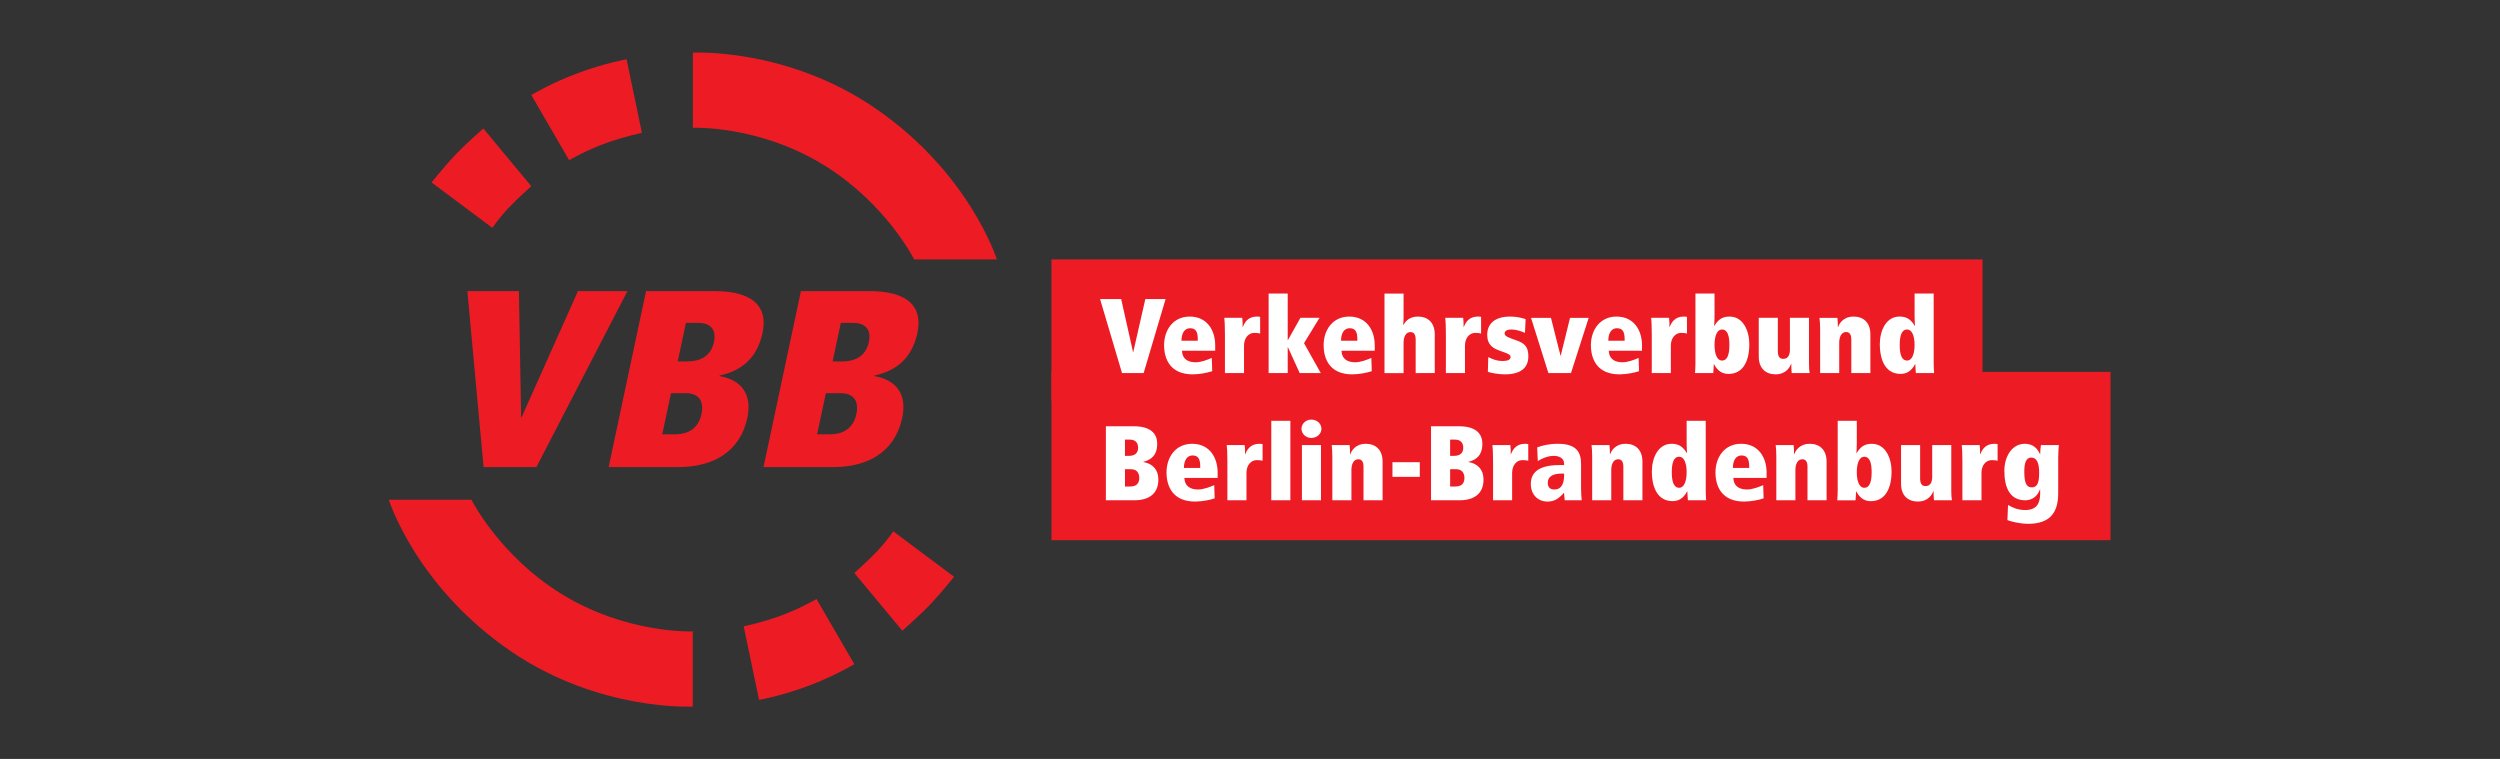
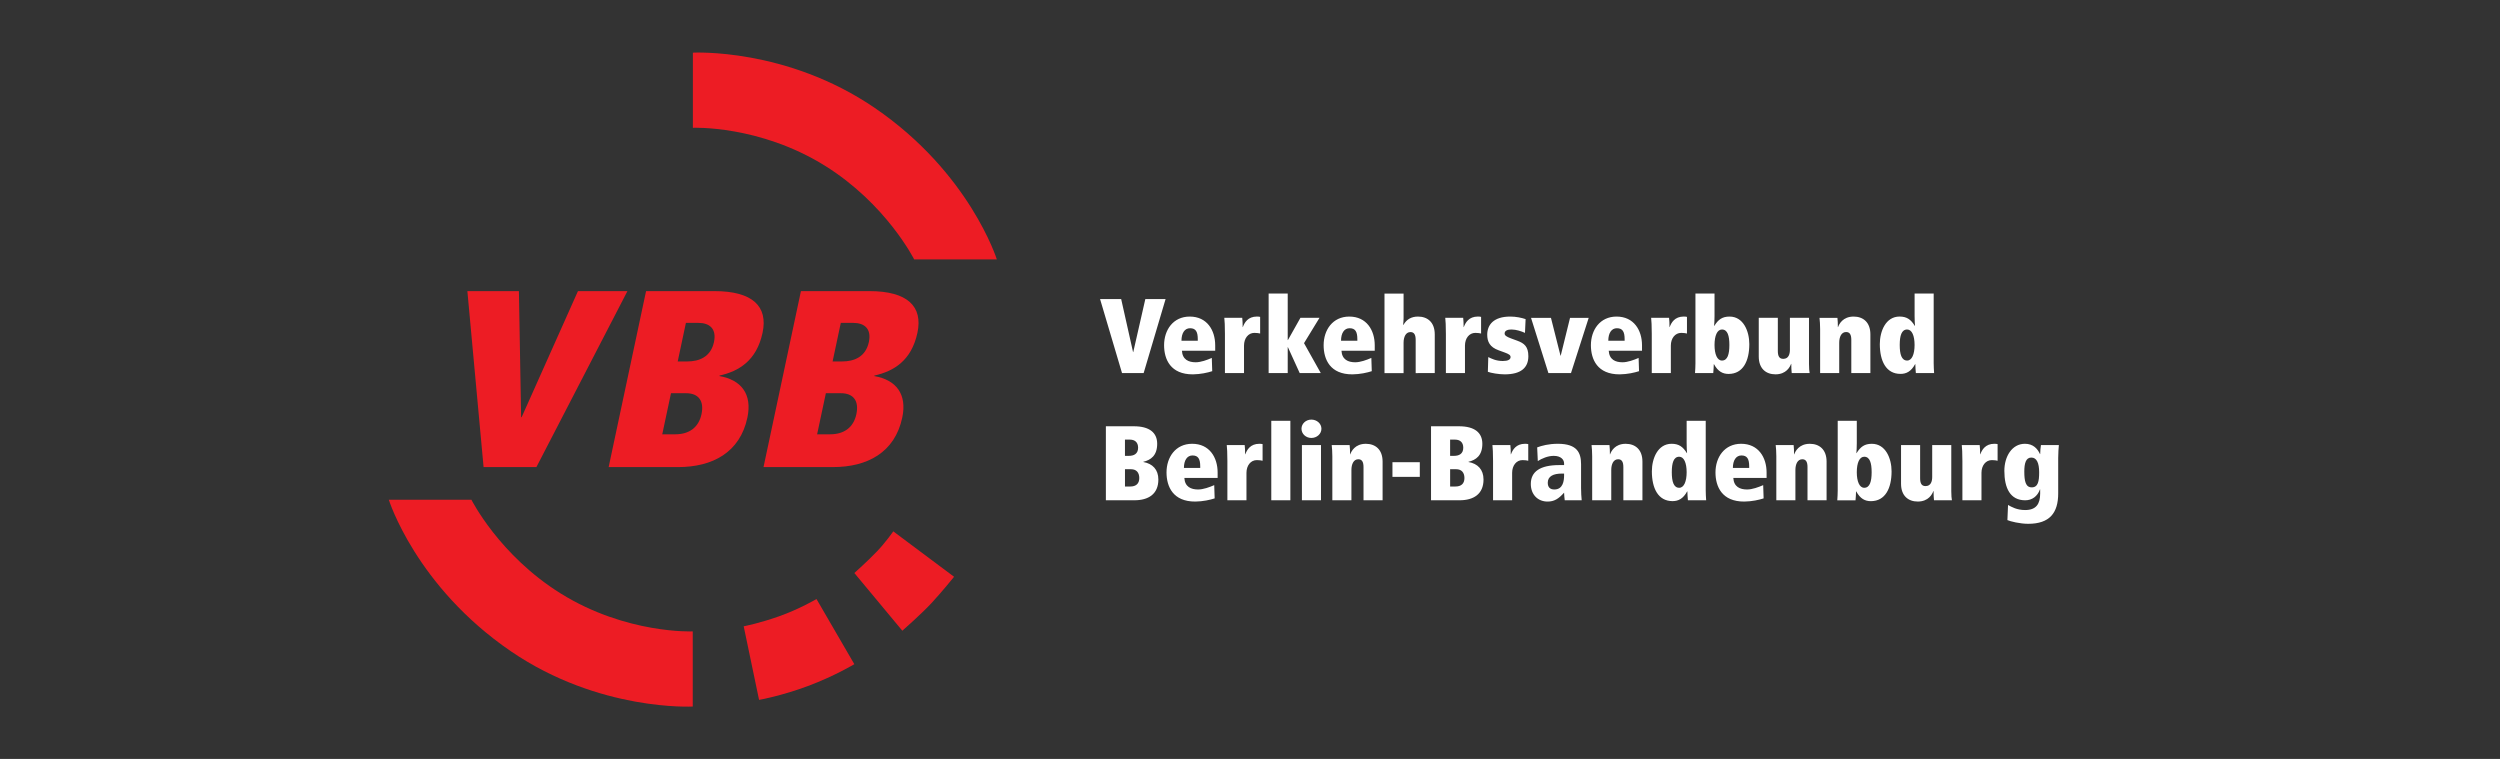
<svg xmlns="http://www.w3.org/2000/svg" xmlns:ns1="http://sodipodi.sourceforge.net/DTD/sodipodi-0.dtd" xmlns:ns2="http://www.inkscape.org/namespaces/inkscape" version="1.1" id="svg2" ns1:docname="VBB-Verkehrsverbund_B_BB_4c_06_2020.eps" x="0px" y="0px" viewBox="0 0 1647 500" style="enable-background:new 0 0 1647 500;" xml:space="preserve">
  <rect x="0" y="0" width="1647" height="500" fill="#333333" stroke="none" />
  <style type="text/css">
	.st0{fill:#ED1C24;}
	.st1{fill:#FFFFFF;}
</style>
  <g id="g10" transform="matrix(1.333,0,0,-1.333,0,566.933)" ns2:groupmode="layer" ns2:label="ink_ext_XXXXXX">
    <g id="g12" transform="scale(0.1)">
-       <path id="path14" class="st0" d="M10430.9,2415.3v-832.1H5196.6v832.1H10430.9" />
      <path id="path16" class="st0" d="M3424.4,3992.8c0,0,461.8,25.6,899.3-273.4c469.2-320.7,602.9-748.5,602.9-748.5h-408.5    c0,0-137.4,274.3-441.4,463.3c-324,201.5-652.3,187.3-652.3,187.3" />
-       <path id="path18" class="st0" d="M3096.6,3959.9l76-363.7c0,0-73.8-13.7-173.8-49c-100.1-35.2-186-85.7-186-85.7l-187,322    c0,0,98,58.9,229.5,108C2986.8,3940.6,3096.6,3959.9,3096.6,3959.9" />
-       <path id="path20" class="st0" d="M2388.6,3618.1l237.1-285.2c0,0-67-59.8-111.3-106.3c-44.3-46.4-81.1-99.6-81.1-99.6    l-300.4,224.5c0,0,60.4,75.2,112.2,130.8C2297,3537.8,2388.6,3618.1,2388.6,3618.1" />
      <path id="path22" class="st0" d="M3100.9,2814.3h-244.5l-278.3-623h-2.6l-10.9,623h-254.7l80.1-869.7H2651L3100.9,2814.3z     M3693.7,2188.8c24.9,117.1-30.7,186.9-138.1,205.6l0.5,2.5c94.1,21.2,183,72.3,212.7,211.8c27.5,129.6-48.5,205.6-237.9,205.6    H3193l-184.9-869.7h343C3521.4,1944.6,3657.1,2016.9,3693.7,2188.8L3693.7,2188.8z M3528.6,2562.6    c-15.6-73.5-72.9-95.9-131.8-95.9h-47.4l40.5,190.6h61.4C3507.8,2657.3,3542.4,2627.4,3528.6,2562.6z M3467,2206.3    c-14-66-60.9-99.7-130-99.7h-64l43.2,203.1h74.2C3453.1,2309.7,3480.7,2271.1,3467,2206.3L3467,2206.3z M4459.1,2188.8    c24.9,117.1-30.7,186.9-138.1,205.6l0.5,2.5c94.1,21.2,183,72.3,212.7,211.8c27.5,129.6-48.5,205.6-237.9,205.6h-337.9    l-184.9-869.7h343C4286.9,1944.6,4422.5,2016.9,4459.1,2188.8L4459.1,2188.8z M4294.1,2562.6c-15.6-73.5-72.9-95.9-131.8-95.9    h-47.4l40.5,190.6h61.4C4273.2,2657.3,4307.8,2627.4,4294.1,2562.6L4294.1,2562.6z M4232.4,2206.3c-14-66-60.9-99.7-130-99.7h-64    l43.2,203.1h74.2C4218.5,2309.7,4246.2,2271.1,4232.4,2206.3" />
      <path id="path24" class="st0" d="M3423.8,761.2c0,0-461.8-25.6-899.3,273.4c-469.2,320.7-602.9,748.5-602.9,748.5H2330    c0,0,137.4-274.3,441.4-463.3c324-201.5,652.3-187.3,652.3-187.3" />
      <path id="path26" class="st0" d="M3751.5,794.1l-76,363.7c0,0,73.8,13.7,173.8,49c100.1,35.2,186,85.7,186,85.7l187-322    c0,0-98-58.9-229.5-108C3861.3,813.4,3751.5,794.1,3751.5,794.1" />
      <path id="path28" class="st0" d="M4459.5,1135.9l-237.1,285.2c0,0,67,59.8,111.3,106.2c44.3,46.4,81.1,99.7,81.1,99.7l300.4-224.5    c0,0-60.4-75.2-112.2-130.8C4551.1,1216.2,4459.5,1135.9,4459.5,1135.9" />
-       <path id="path30" class="st0" d="M9798,2970.9v-699.1H5196.6v699.1H9798" />
      <path id="path32" class="st1" d="M5724.9,1883.2c0,49.3-28.8,78.6-74.4,86.5v1c36.7,8.9,68.6,30.4,68.6,89.1    c0,54.5-37.7,86.5-115.3,86.5h-138.3v-365.7H5606C5675.7,1780.5,5724.9,1810.9,5724.9,1883.2L5724.9,1883.2z M5624.8,2040.4    c0-30.9-21.5-40.3-45.6-40.3h-19.4v80.2h25.2C5608.1,2080.2,5624.8,2067.6,5624.8,2040.4z M5630.6,1890.5    c0-27.8-16.2-41.9-44.5-41.9h-26.2v85.4h30.4C5615.9,1934,5630.6,1917.8,5630.6,1890.5z M6017.8,1891.1v26.7    c0,74.4-40.3,142-125.8,142c-82.3,0-126.8-66.5-126.8-141.5c0-70.2,32-144.6,142.5-144.1c38.2,0.5,72.8,8.4,95.4,15.7l-2.1,65.5    c-23.1-10-54-21.5-79.6-21.5c-35.1,0-65.5,13.1-68.1,57.1L6017.8,1891.1z M5931.9,1940.3h-80.7c0,37.7,15.7,61.8,42.4,61.8    c28.3,0,38.2-17.3,38.2-54V1940.3z M6240,1975.9v82.3c-5.8,1-8.9,1.6-15.7,1.6c-45.1,0-61.8-30.4-69.7-51.9h-1    c0,15.2-0.5,34.6-2.1,45.6h-88.6c1.6-12.6,3.1-40.3,3.1-79.1v-193.9h94.3v135.7c0,36.2,21,62.9,51.3,62.9    C6222.7,1979.1,6235.8,1977.5,6240,1975.9L6240,1975.9z M6377.3,1780.5v393h-94.3v-393H6377.3z M6530.8,2134.2    c0,25.2-22.5,45.1-49.8,45.1c-26.7,0-48.7-19.9-48.7-45.1c0-25.7,22-45.6,48.7-45.6C6508.2,2088.6,6530.8,2108.5,6530.8,2134.2z     M6528.7,1780.5v273h-94.3v-273H6528.7z M6833.1,1780.5v191.2c0,60.3-36.2,88-82.8,88c-53.4,0-71.8-37.2-77-51.9h-1    c0,15.2-0.5,34.6-2.1,45.6h-88.6c1.6-12.6,3.1-35.1,3.1-55.5v-217.4h94.3v149.9c0,28.3,10.5,52.9,34.1,52.9    c17.8,0,25.7-12.6,25.7-38.8v-164L6833.1,1780.5z M7017,1896.3v72.3h-135.2v-72.3H7017z M7331.9,1883.2    c0,49.3-28.8,78.6-74.4,86.5v1c36.7,8.9,68.6,30.4,68.6,89.1c0,54.5-37.7,86.5-115.3,86.5h-138.3v-365.7H7213    C7282.7,1780.5,7331.9,1810.9,7331.9,1883.2z M7231.8,2040.4c0-30.9-21.5-40.3-45.6-40.3h-19.4v80.2h25.2    C7215.1,2080.2,7231.8,2067.6,7231.8,2040.4L7231.8,2040.4z M7237.6,1890.5c0-27.8-16.2-41.9-44.5-41.9h-26.2v85.4h30.4    C7222.9,1934,7237.6,1917.8,7237.6,1890.5z M7553,1975.9v82.3c-5.8,1-8.9,1.6-15.7,1.6c-45.1,0-61.8-30.4-69.7-51.9h-1    c0,15.2-0.5,34.6-2.1,45.6h-88.6c1.6-12.6,3.1-40.3,3.1-79.1v-193.9h94.3v135.7c0,36.2,21,62.9,51.3,62.9    C7535.7,1979.1,7548.8,1977.5,7553,1975.9L7553,1975.9z M7817.1,1780.5c-1.6,16.2-3.1,38.2-3.1,60.3v117.9    c0,56.1-18.9,101.1-114.7,101.1c-45.6,0-79.6-9.4-102.2-17.8l3.1-67.6c19.9,12.6,49.3,25.7,78.6,25.7c37.2,0,51.3-19.9,51.3-37.2    v-8.4H7706c-94.8,0-140.4-32.5-140.4-93.3c0-52.4,34.6-87,82.8-87c33,0,54.5,13.6,81.7,44c0-12.6,2.1-25.2,3.1-37.7H7817.1z     M7730.1,1903.6c0-25.7-4.7-69.7-48.2-69.7c-19.4,0-32.5,9.4-32.5,33.5c0,32,27.8,45.1,69.7,45.1h11L7730.1,1903.6z     M8117.3,1780.5v191.2c0,60.3-36.2,88-82.8,88c-53.4,0-71.8-37.2-77-51.9h-1c0,15.2-0.5,34.6-2.1,45.6h-88.6    c1.6-12.6,3.1-35.1,3.1-55.5v-217.4h94.3v149.9c0,28.3,10.5,52.9,34.1,52.9c17.8,0,25.7-12.6,25.7-38.8v-164L8117.3,1780.5z     M8432.2,1780.5c-1,16.2-2.1,32-2.1,48.2v344.8h-94.3v-111.1c0-20.4,1-37.2,2.1-48.7h-1c-19.4,31.4-39.3,46.1-75.5,46.1    c-68.1,0-97.5-72.3-97.5-136.2c0-82.8,30.4-147.2,102.2-147.2c28.3,0,52.4,11.5,72.3,48.2h1c0-14.7,1.6-29.3,2.6-44L8432.2,1780.5    z M8335.8,1919.3c0-45.6-13.1-77-36.7-77c-27.8,0-36.7,31.4-36.7,77c0,45.6,8.9,76.5,36.7,76.5    C8322.7,1995.8,8335.8,1964.9,8335.8,1919.3z M8730.9,1891.1v26.7c0,74.4-40.3,142-125.8,142c-82.3,0-126.8-66.5-126.8-141.5    c0-70.2,32-144.6,142.5-144.1c38.2,0.5,72.8,8.4,95.4,15.7l-2.1,65.5c-23.1-10-54-21.5-79.6-21.5c-35.1,0-65.5,13.1-68.1,57.1    L8730.9,1891.1z M8645,1940.3h-80.7c0,37.7,15.7,61.8,42.4,61.8c28.3,0,38.2-17.3,38.2-54L8645,1940.3z M9027.4,1780.5v191.2    c0,60.3-36.2,88-82.8,88c-53.4,0-71.8-37.2-77-51.9h-1c0,15.2-0.5,34.6-2.1,45.6h-88.6c1.6-12.6,3.1-35.1,3.1-55.5v-217.4h94.3    v149.9c0,28.3,10.5,52.9,34.1,52.9c17.8,0,25.7-12.6,25.7-38.8v-164L9027.4,1780.5z M9348.6,1923.5c0,63.9-29.3,136.2-97.5,136.2    c-36.2,0-56.1-14.7-75.5-46.1h-1c1,11.5,2.1,28.3,2.1,48.7v111.1h-94.3v-344.8c0-16.2-1-32-2.1-48.2h90.1c1,14.7,2.6,29.3,2.6,44    h1c19.9-36.7,44-48.2,72.3-48.2C9318.2,1776.3,9348.6,1840.8,9348.6,1923.5L9348.6,1923.5z M9250.1,1919.3c0-45.6-8.9-77-36.7-77    c-23.6,0-36.7,31.4-36.7,77c0,45.6,13.1,76.5,36.7,76.5C9241.2,1995.8,9250.1,1964.9,9250.1,1919.3z M9646.8,1780.5    c-1.6,7.3-3.1,24.6-3.1,45.1v227.9h-94.3v-157.7c0-20.4-5.8-45.1-33-45.1c-18.9,0-26.7,12.6-26.7,38.8v164h-94.3v-191.2    c0-60.3,36.2-88,82.8-88c53.4,0,71.8,37.2,77,51.9h1c0-15.2,0.5-34.6,2.1-45.6H9646.8z M9872.6,1975.9v82.3    c-5.8,1-8.9,1.6-15.7,1.6c-45.1,0-61.8-30.4-69.7-51.9h-1c0,15.2-0.5,34.6-2.1,45.6h-88.6c1.6-12.6,3.1-40.3,3.1-79.1v-193.9h94.3    v135.7c0,36.2,21,62.9,51.3,62.9C9855.3,1979.1,9868.4,1977.5,9872.6,1975.9L9872.6,1975.9z M10175.4,2053.5h-88.6    c-2.1-13.6-3.7-31.4-3.7-44.5h-1c-12.1,26.2-33.5,50.8-74.4,50.8c-64.5,0-101.7-63.4-101.7-133.6c0-85.4,28.8-145.7,103.2-145.7    c33,0,60.3,18.9,72.8,54h1V1814c0-51.3-19.4-81.7-74.4-81.7c-40.3,0-67.1,15.2-84.4,25.2l-3.1-74.9c14.1-6.3,61.8-18.3,102.7-18.3    c106.9,0,148.3,54.5,148.3,150.4v175C10172.3,2016.3,10173.9,2037.2,10175.4,2053.5L10175.4,2053.5z M10078,1918.8    c0-44-5.2-74.4-36.7-74.4c-30.4,0-36.7,31.4-36.7,78.1c0,39.8,7.3,69.2,34.6,69.2C10065.9,1991.7,10078,1964.9,10078,1918.8" />
      <path id="path34" class="st1" d="M5760.6,2775h-100.1l-59.7-262h-1l-58.7,262h-104.3l108.5-365.7h106.9L5760.6,2775z     M6005.8,2519.8v26.7c0,74.4-40.3,142-125.8,142c-82.3,0-126.8-66.5-126.8-141.5c0-70.2,32-144.6,142.5-144.1    c38.2,0.5,72.8,8.4,95.4,15.7l-2.1,65.5c-23.1-10-54-21.5-79.6-21.5c-35.1,0-65.5,13.1-68.1,57.1L6005.8,2519.8z M5919.8,2569.1    h-80.7c0,37.7,15.7,61.8,42.4,61.8c28.3,0,38.2-17.3,38.2-54V2569.1z M6227.9,2604.7v82.3c-5.8,1-8.9,1.6-15.7,1.6    c-45.1,0-61.8-30.4-69.7-51.9h-1c0,15.2-0.5,34.6-2.1,45.6h-88.6c1.6-12.6,3.1-40.3,3.1-79.1v-193.9h94.3V2545    c0,36.2,21,62.9,51.3,62.9C6210.6,2607.8,6223.7,2606.3,6227.9,2604.7L6227.9,2604.7z M6527.6,2409.3l-82.8,147.8l76.5,125.2H6427    l-61.8-110h-1v230h-94.3v-393h94.3v127.8h1l58.2-127.8H6527.6z M6794.3,2519.8v26.7c0,74.4-40.3,142-125.8,142    c-82.3,0-126.8-66.5-126.8-141.5c0-70.2,32-144.6,142.5-144.1c38.2,0.5,72.8,8.4,95.4,15.7l-2.1,65.5c-23.1-10-54-21.5-79.6-21.5    c-35.1,0-65.5,13.1-68.1,57.1L6794.3,2519.8z M6708.4,2569.1h-80.7c0,37.7,15.7,61.8,42.4,61.8c28.3,0,38.2-17.3,38.2-54    L6708.4,2569.1z M7090.9,2409.3v191.2c0,60.3-36.2,88-82.8,88c-32,0-56.1-13.1-71.8-40.9h-1.6c1,10,2.1,22.5,2.1,33.5v121h-94.3    v-393h94.3v149.9c0,28.3,10.5,52.9,34.1,52.9c17.8,0,25.7-12.6,25.7-38.8v-164L7090.9,2409.3z M7319.9,2604.7v82.3    c-5.8,1-8.9,1.6-15.7,1.6c-45.1,0-61.8-30.4-69.7-51.9h-1c0,15.2-0.5,34.6-2.1,45.6h-88.6c1.6-12.6,3.1-40.3,3.1-79.1v-193.9h94.3    V2545c0,36.2,21,62.9,51.3,62.9C7302.6,2607.8,7315.7,2606.3,7319.9,2604.7L7319.9,2604.7z M7553.5,2492.6    c0,47.7-20.4,63.9-54.5,76.5l-31.4,11.5c-22.5,8.4-31.4,14.7-31.4,24.1c0,14.7,15.2,19.9,33.5,19.9c24.1,0,49.8-8.9,67.1-16.8    l3.1,68.1c-19.9,6.8-47.7,12.6-76,12.6c-82.8,0-113.7-41.4-113.7-89.6c0-34.6,12.6-61.3,56.1-77l28.8-10.5    c23.1-8.4,30.4-13.6,30.4-23.1c0-12.6-13.1-19.4-38.8-19.4c-33,0-56.6,12.1-71.3,19.4l-2.1-72.8c15.2-5.8,53.4-12.6,83.3-12.6    C7517.4,2403,7553.5,2436,7553.5,2492.6L7553.5,2492.6z M7851.7,2682.2h-92.2l-46.1-187.1h-1l-47.2,187.1h-98.5l85.9-273h111.6    L7851.7,2682.2z M8115.2,2519.8v26.7c0,74.4-40.3,142-125.8,142c-82.3,0-126.8-66.5-126.8-141.5c0-70.2,32-144.6,142.5-144.1    c38.2,0.5,72.8,8.4,95.4,15.7l-2.1,65.5c-23.1-10-54-21.5-79.6-21.5c-35.1,0-65.5,13.1-68.1,57.1L8115.2,2519.8z M8029.3,2569.1    h-80.7c0,37.7,15.7,61.8,42.4,61.8c28.3,0,38.3-17.3,38.3-54L8029.3,2569.1z M8337.4,2604.7v82.3c-5.8,1-8.9,1.6-15.7,1.6    c-45.1,0-61.8-30.4-69.7-51.9h-1c0,15.2-0.5,34.6-2.1,45.6h-88.6c1.6-12.6,3.1-40.3,3.1-79.1v-193.9h94.3V2545    c0,36.2,21,62.9,51.3,62.9C8320.1,2607.8,8333.2,2606.3,8337.4,2604.7L8337.4,2604.7z M8645.5,2552.3    c0,63.9-29.3,136.2-97.5,136.2c-36.2,0-56.1-14.7-75.5-46.1h-1c1,11.5,2.1,28.3,2.1,48.7v111.1h-94.3v-344.8c0-16.2-1-32-2.1-48.2    h90.1c1,14.7,2.6,29.3,2.6,44h1c19.9-36.7,44-48.2,72.3-48.2C8615.1,2405.1,8645.5,2469.5,8645.5,2552.3L8645.5,2552.3z     M8547,2548.1c0-45.6-8.9-77-36.7-77c-23.6,0-36.7,31.4-36.7,77c0,45.6,13.1,76.5,36.7,76.5    C8538.1,2624.6,8547,2593.7,8547,2548.1z M8943.6,2409.3c-1.6,7.3-3.1,24.6-3.1,45.1v227.9h-94.3v-157.7c0-20.4-5.8-45.1-33-45.1    c-18.9,0-26.7,12.6-26.7,38.8v164h-94.3V2491c0-60.3,36.2-88,82.8-88c53.4,0,71.8,37.2,77,51.9h1c0-15.2,0.5-34.6,2.1-45.6H8943.6    z M9243.9,2409.3v191.2c0,60.3-36.2,88-82.8,88c-53.4,0-71.8-37.2-77-51.9h-1c0,15.2-0.5,34.6-2.1,45.6h-88.6    c1.6-12.6,3.1-35.1,3.1-55.5v-217.4h94.3v149.9c0,28.3,10.5,52.9,34.1,52.9c17.8,0,25.7-12.6,25.7-38.8v-164H9243.9z     M9558.8,2409.3c-1,16.2-2.1,32-2.1,48.2v344.8h-94.3v-111.1c0-20.4,1-37.2,2.1-48.7h-1c-19.4,31.4-39.3,46.1-75.5,46.1    c-68.1,0-97.5-72.3-97.5-136.2c0-82.8,30.4-147.2,102.2-147.2c28.3,0,52.4,11.5,72.3,48.2h1c0-14.7,1.6-29.3,2.6-44L9558.8,2409.3    z M9462.3,2548.1c0-45.6-13.1-77-36.7-77c-27.8,0-36.7,31.4-36.7,77c0,45.6,8.9,76.5,36.7,76.5    C9449.2,2624.6,9462.3,2593.7,9462.3,2548.1" />
    </g>
  </g>
</svg>